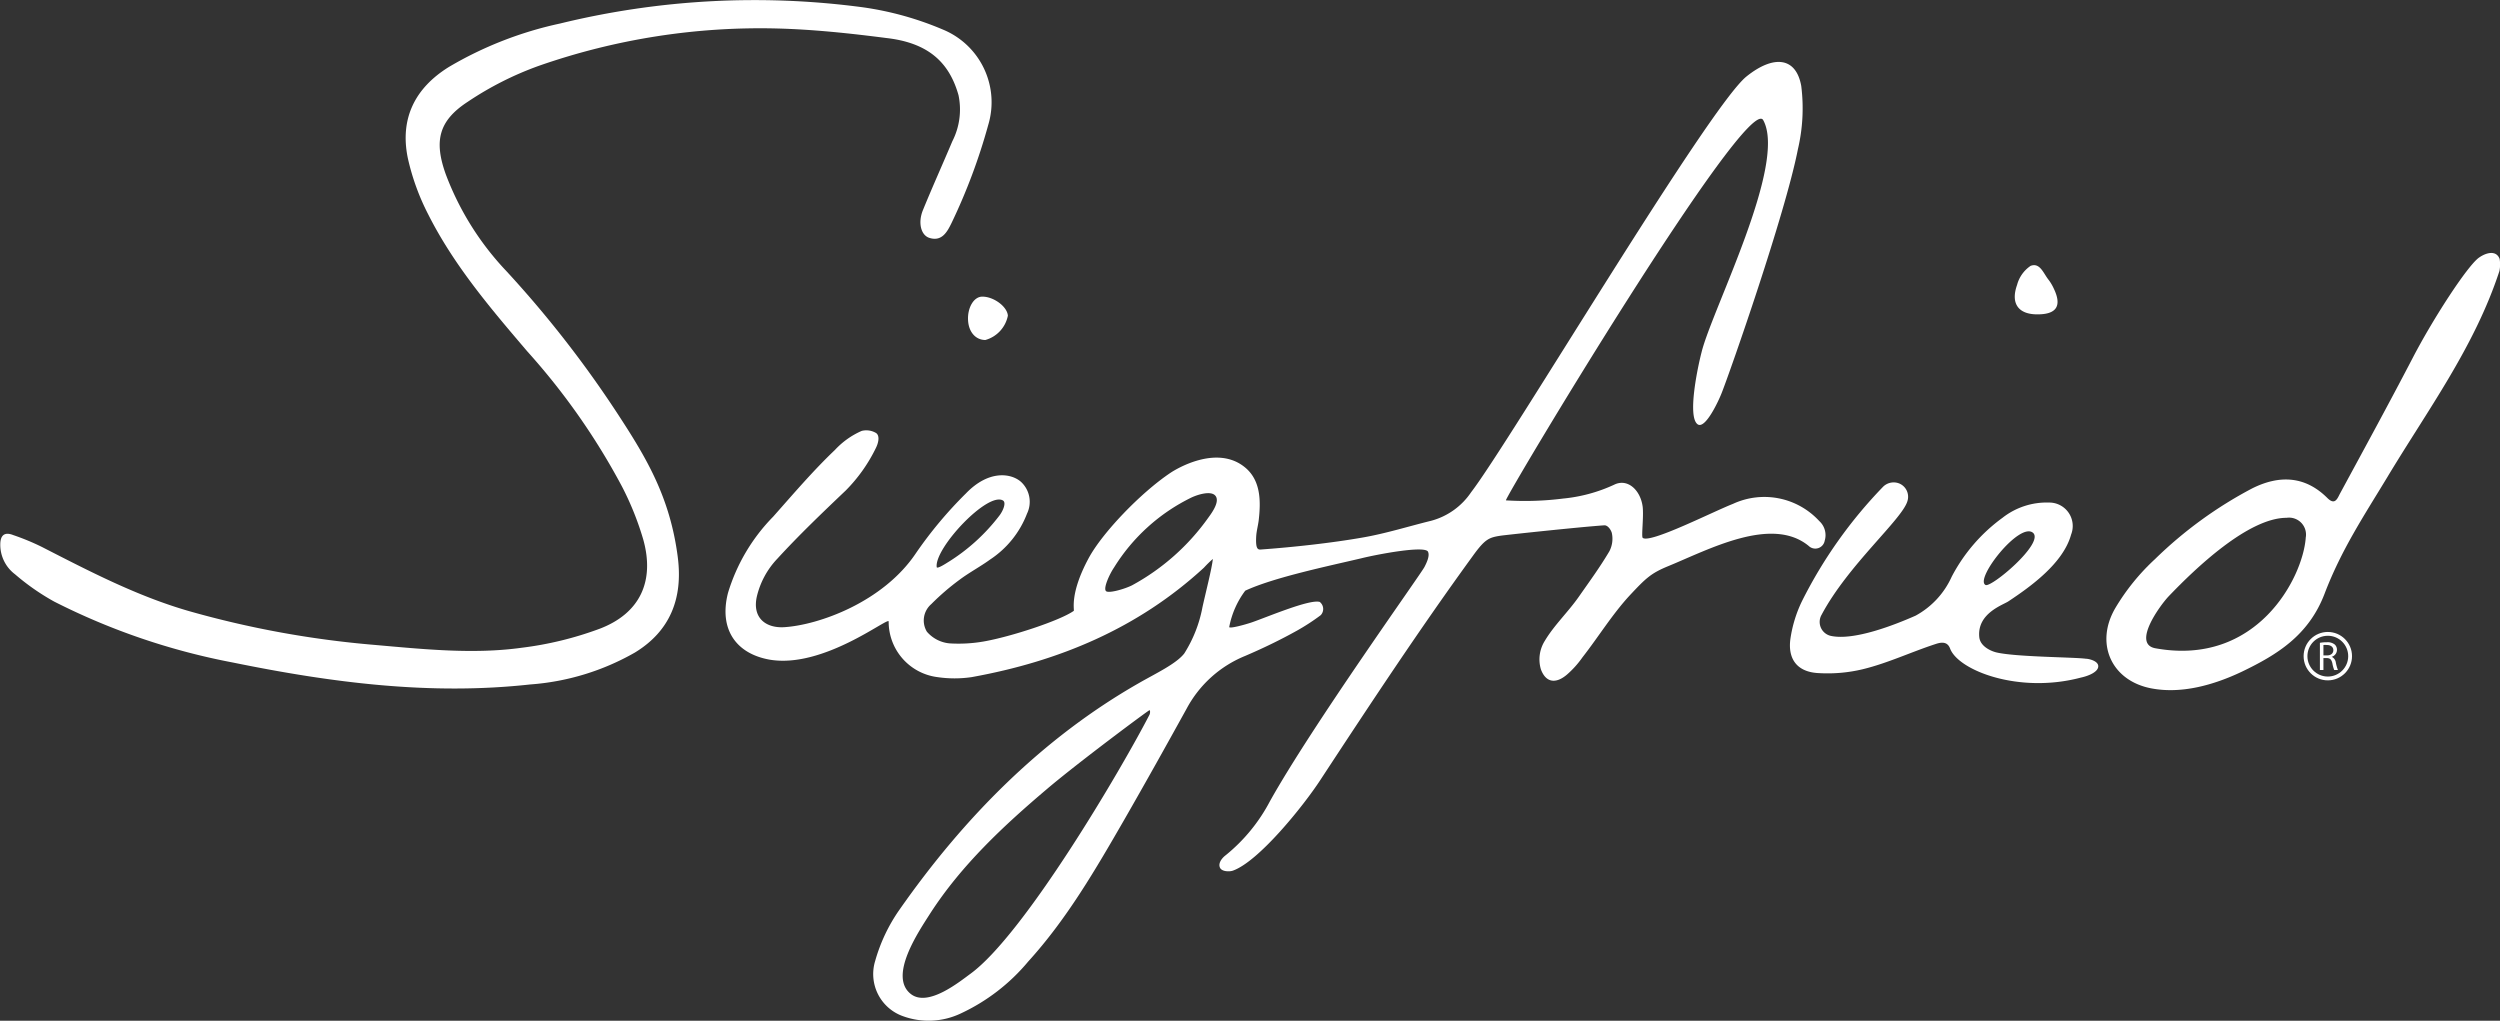
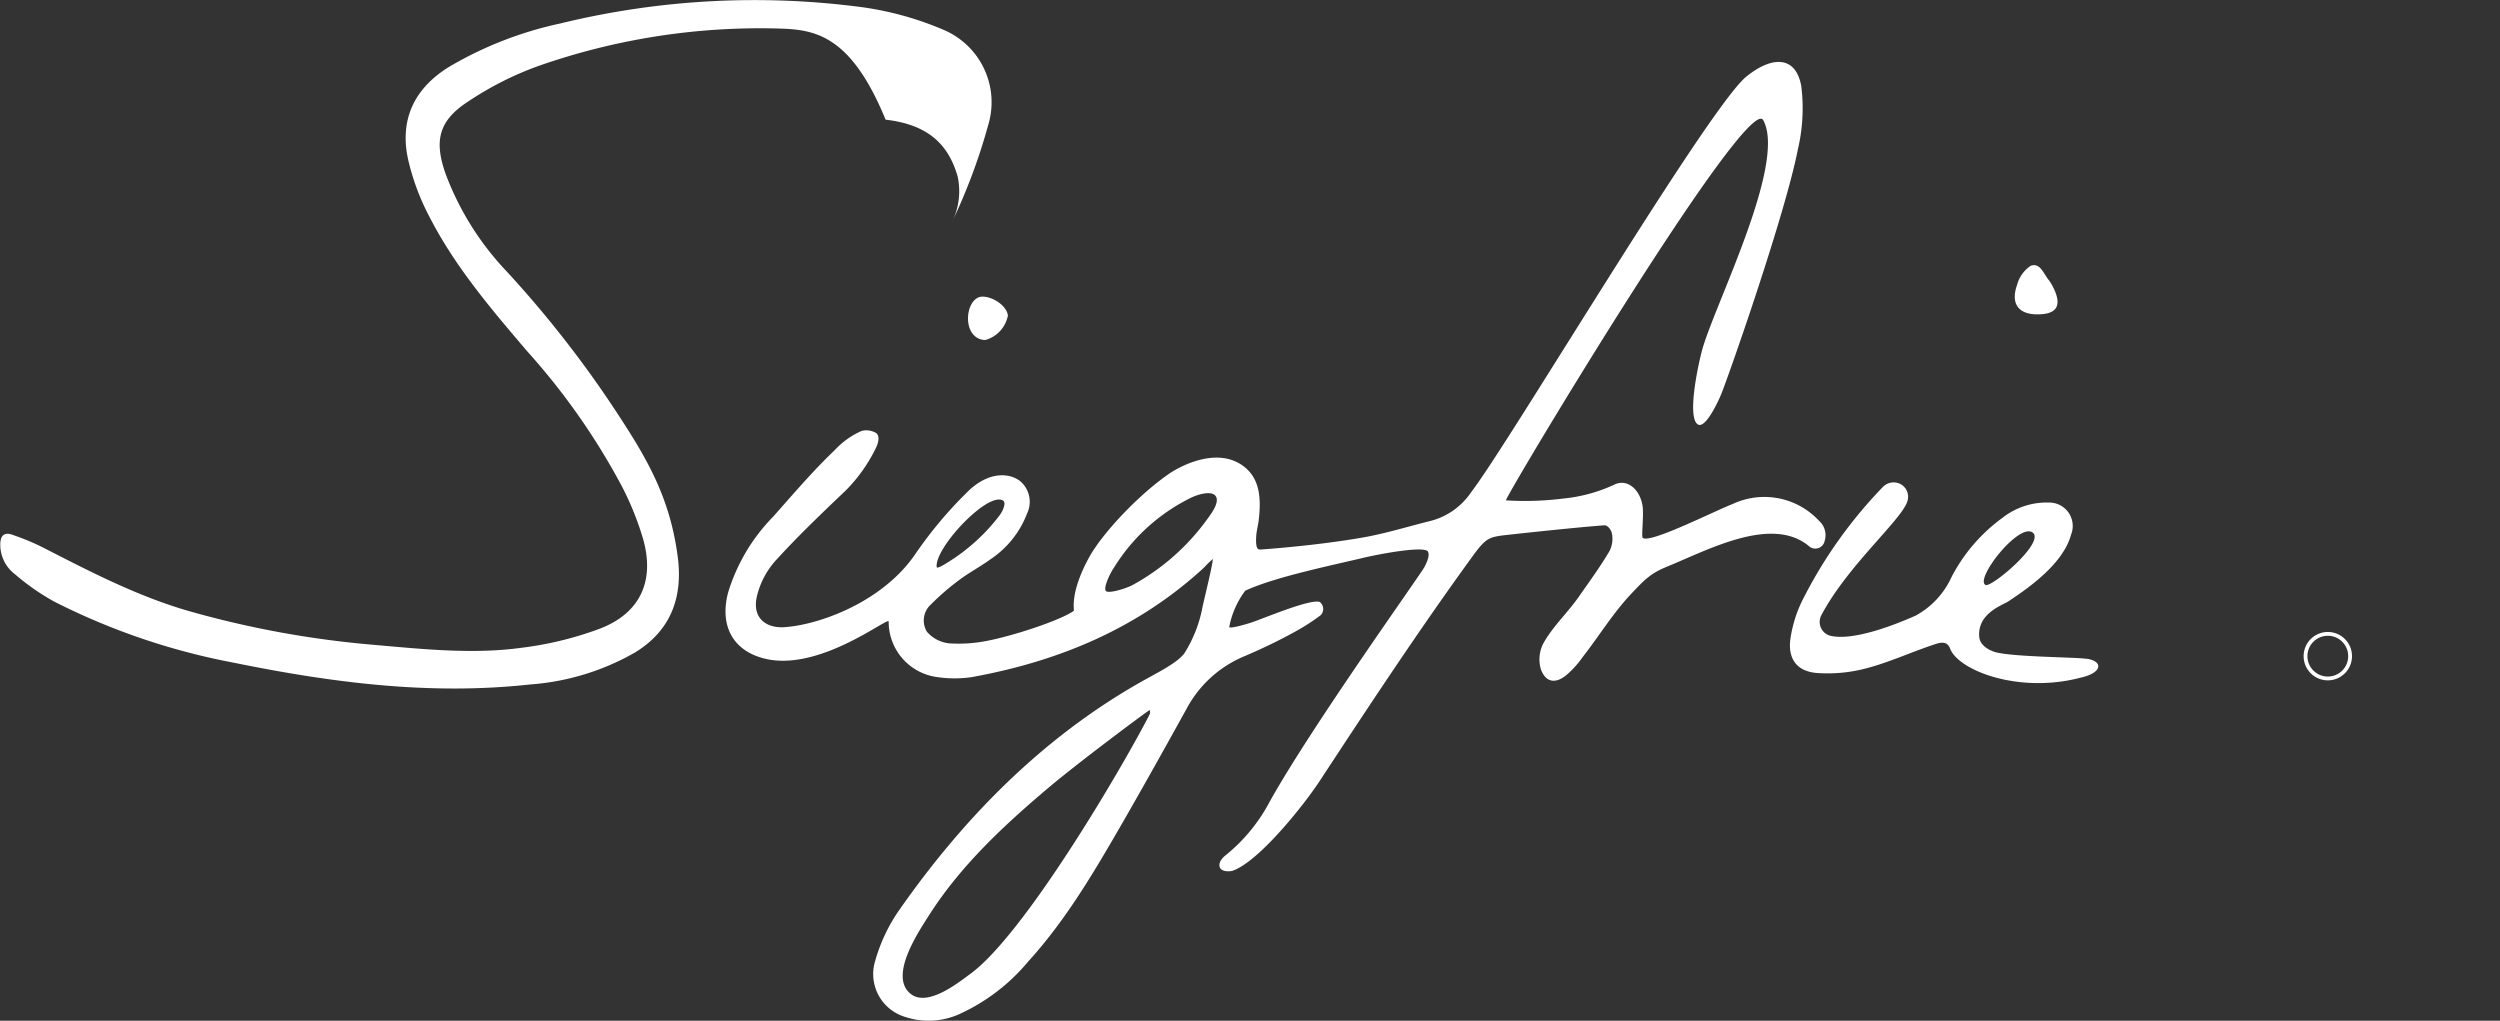
<svg xmlns="http://www.w3.org/2000/svg" id="Layer_1" data-name="Layer 1" viewBox="0 0 262.36 107.12">
  <rect x="0" y="0" width="262.36" height="107.12" fill="#333333" stroke="none" />
  <defs>
    <style>.cls-1{fill:#ffffff;}.cls-2{fill:none;stroke:#ffffff;stroke-miterlimit:10;stroke-width:0.4px;}</style>
  </defs>
  <title>Siegfried-Vector</title>
-   <path class="cls-1" d="M271.15,70.76c-2.62,8-7.56,14.63-11.81,21.71-2.42,4-4.77,7.53-6.53,12.13-1.67,4.41-5,6.43-8.67,8.2-3,1.43-6.36,2.35-9.47,1.77-4.24-.78-6-4.71-3.84-8.42A22.9,22.9,0,0,1,235,101a43.73,43.73,0,0,1,10.21-7.43c2.79-1.39,5.5-1.35,7.87,1,.73.73,1,.24,1.3-.38,2.55-4.71,5.21-9.58,7.68-14.33,2.14-4.12,5.73-9.64,6.94-10.5.75-.53,1.81-.82,2.17.13A3.45,3.45,0,0,1,271.15,70.76Zm-20.33,28a1.78,1.78,0,0,0-2-2.1c-4,0-9.51,5.23-12.43,8.29-.92,1-3.83,5-1.3,5.41C245.68,112.26,250.49,103,250.82,98.8Z" transform="translate(-8.85 -42.32)" />
  <path class="cls-1" d="M137.85,108.12c0,.21,1.68-.25,2.38-.49,1.62-.56,6.08-2.46,7.12-2.14a.94.94,0,0,1,.1,1.39,22.25,22.25,0,0,1-2.47,1.61c-1.79,1-3.6,1.87-5.47,2.67a12.15,12.15,0,0,0-6.13,5.53c-2.16,3.91-4.33,7.8-6.56,11.68-3,5.2-6,10.38-10.06,14.85a20.43,20.43,0,0,1-7.07,5.45,7.86,7.86,0,0,1-6,.32,4.69,4.69,0,0,1-3-5.81,17.76,17.76,0,0,1,2.56-5.4c6.79-9.7,15-18,25.15-23.79,1.74-1,3.88-2,4.73-3.09a13.82,13.82,0,0,0,1.91-4.85c.34-1.55,1-4.11,1.09-5.07a11.73,11.73,0,0,0-.94.92c-6.92,6.37-15.23,9.83-24.37,11.48a12.34,12.34,0,0,1-3.59,0,5.86,5.86,0,0,1-5.12-5.84c0-.54-6.86,5-12.53,4-3.51-.64-5.3-3.21-4.33-7a19.43,19.43,0,0,1,4.74-8c2.12-2.39,4.19-4.82,6.48-7a8.44,8.44,0,0,1,2.81-2,2,2,0,0,1,1.52.23c.45.34.16,1.17,0,1.5A16.66,16.66,0,0,1,97.6,93.8c-2.46,2.34-4.88,4.65-7.17,7.15a8.63,8.63,0,0,0-2.16,4c-.48,2.2.93,3.3,2.87,3.19,3.6-.22,10.39-2.62,13.84-7.78a43.47,43.47,0,0,1,5.24-6.26C112.65,91.58,115,92,116,92.89a2.85,2.85,0,0,1,.63,3.33,10.08,10.08,0,0,1-3.86,4.81c-1,.73-2.2,1.37-3.19,2.11a25.49,25.49,0,0,0-3,2.58,2.27,2.27,0,0,0-.46,2.89,3.56,3.56,0,0,0,2.4,1.23,15.33,15.33,0,0,0,3.56-.2c2.86-.5,8-2.19,9.45-3.21.11-.07-.48-1.72,1.55-5.5,1.43-2.68,5.49-6.91,8.62-9,.6-.4,4.74-2.91,7.68-.66,1.8,1.37,1.8,3.62,1.56,5.68-.07.55-.23,1.11-.26,1.67-.07,1.28.16,1.39.47,1.37,3.34-.24,7.4-.68,10.7-1.26,2.43-.42,4.8-1.17,7.2-1.76a7.34,7.34,0,0,0,4.19-3c4-5.19,24.94-40.47,28.9-43.63,2.82-2.26,5.19-2.06,5.74,1a18.79,18.79,0,0,1-.35,6.64c-1.33,6.8-7.1,23.31-8,25.58-.36.92-1.73,3.83-2.52,3.29-1.1-.77,0-6,.41-7.57,1.1-4.47,9-19.75,6.47-24.35-1.64-3-27.3,39.88-27,39.9a31.82,31.82,0,0,0,6-.19,16.43,16.43,0,0,0,5.35-1.45c1.42-.71,2.78.57,3,2.32.12,1.06-.15,3.07,0,3.25.72.65,7.39-2.75,9.47-3.56A7.83,7.83,0,0,1,199.77,97a2,2,0,0,1,.57,2.07,1,1,0,0,1-1.68.54c-3.89-3.19-10.48.38-14.78,2.14-1.76.73-2.29,1.23-3.95,3-1.86,2-3.34,4.42-5,6.54a10,10,0,0,1-1.62,1.81c-1.16,1-2.22.89-2.75-.53a3.66,3.66,0,0,1,.41-3c1-1.67,2.43-3,3.57-4.63s2.23-3.12,3.2-4.76a2.83,2.83,0,0,0,.26-1.93c-.08-.3-.41-.83-.8-.8-2.62.18-10.25,1-10.88,1.09-1.2.19-1.62.34-2.89,2.1-5.6,7.7-10.77,15.54-16,23.51-1.82,2.79-6.5,8.59-9.2,9.54-.33.12-1.15.12-1.35-.31s.13-.95.6-1.31a18.1,18.1,0,0,0,4.64-5.66c4.41-7.91,15.87-23.88,16.22-24.59.22-.43.58-1.16.37-1.6-.32-.67-5.25.26-7,.69-3.38.8-9.17,2-12.18,3.4A9.21,9.21,0,0,0,137.85,108.12Zm-8.37,9.21c.09-.19.08-.47,0-.48s-7.48,5.49-10.73,8.25c-4.55,3.85-9,8-12.28,13.08-1.16,1.83-4.46,6.62-2,8.48,1.82,1.36,5.11-1.34,6.24-2.16C116.35,140.37,126.5,123.1,129.48,117.33Zm-4.58-13c.21.32,2-.2,2.76-.59a23.65,23.65,0,0,0,8-7.1c.42-.57,1.21-1.69.75-2.28s-1.89-.13-2.54.18a19.72,19.72,0,0,0-8.11,7.34C125.29,102.57,124.64,104,124.9,104.33Zm-17.75-2.51c0,.28,1.07-.43,1.19-.5a20.11,20.11,0,0,0,5.42-4.93c.35-.47.72-1.33.34-1.55C112.48,93.91,106.92,99.83,107.15,101.82Z" transform="translate(-8.85 -42.32)" />
-   <path class="cls-1" d="M90.42,45.31a70.41,70.41,0,0,0-25,3.91A33.94,33.94,0,0,0,57.94,53c-3.07,2-3.55,4.12-2.32,7.58A30.17,30.17,0,0,0,62,70.78,114.73,114.73,0,0,1,73.63,85.69c3.05,4.66,5.54,8.8,6.35,15.11.55,4.3-.79,7.74-4.5,10a25.87,25.87,0,0,1-11,3.35c-10.53,1.16-20.89-.2-31.18-2.3a70.34,70.34,0,0,1-18.75-6.39,24.31,24.31,0,0,1-4.12-2.87,3.88,3.88,0,0,1-1.55-3.12c0-1,.46-1.35,1.35-1a25,25,0,0,1,3,1.24c5,2.56,10,5.17,15.45,6.74A102.34,102.34,0,0,0,48.17,110c5.12.45,10.36,1,15.41.3a36.09,36.09,0,0,0,8.21-2c4.24-1.62,5.79-5,4.56-9.38a31,31,0,0,0-2.22-5.53A71,71,0,0,0,64.19,79.2c-3.84-4.5-7.68-9-10.38-14.34a24.46,24.46,0,0,1-2.16-5.94c-.85-4.11.7-7.34,4.32-9.58a39.09,39.09,0,0,1,11.65-4.55,85.91,85.91,0,0,1,31.74-1.71,33.25,33.25,0,0,1,8.46,2.35,8.25,8.25,0,0,1,4.74,10,61.3,61.3,0,0,1-3.85,10.29c-.43.88-1,2-2.34,1.56-.84-.27-1.21-1.52-.68-2.87,1-2.45,2.08-4.84,3.1-7.26a7.33,7.33,0,0,0,.65-4.84c-1-3.55-3.28-5.51-7.57-6C98.07,45.82,94.25,45.41,90.42,45.31Z" transform="translate(-8.85 -42.32)" />
+   <path class="cls-1" d="M90.42,45.31a70.41,70.41,0,0,0-25,3.91A33.94,33.94,0,0,0,57.94,53c-3.07,2-3.55,4.12-2.32,7.58A30.17,30.17,0,0,0,62,70.78,114.73,114.73,0,0,1,73.63,85.69c3.05,4.66,5.54,8.8,6.35,15.11.55,4.3-.79,7.74-4.5,10a25.87,25.87,0,0,1-11,3.35c-10.53,1.16-20.89-.2-31.18-2.3a70.34,70.34,0,0,1-18.75-6.39,24.31,24.31,0,0,1-4.12-2.87,3.88,3.88,0,0,1-1.55-3.12c0-1,.46-1.35,1.35-1a25,25,0,0,1,3,1.24c5,2.56,10,5.17,15.45,6.74A102.34,102.34,0,0,0,48.17,110c5.12.45,10.36,1,15.41.3a36.09,36.09,0,0,0,8.21-2c4.24-1.62,5.79-5,4.56-9.38a31,31,0,0,0-2.22-5.53A71,71,0,0,0,64.19,79.2c-3.84-4.5-7.68-9-10.38-14.34a24.46,24.46,0,0,1-2.16-5.94c-.85-4.11.7-7.34,4.32-9.58a39.09,39.09,0,0,1,11.65-4.55,85.91,85.91,0,0,1,31.74-1.71,33.25,33.25,0,0,1,8.46,2.35,8.25,8.25,0,0,1,4.74,10,61.3,61.3,0,0,1-3.85,10.29a7.33,7.33,0,0,0,.65-4.84c-1-3.55-3.28-5.51-7.57-6C98.07,45.82,94.25,45.41,90.42,45.31Z" transform="translate(-8.85 -42.32)" />
  <path class="cls-1" d="M213.5,110.38c-.3-.8-1-.65-1.56-.46-2.54.83-5,2-7.6,2.63a15.76,15.76,0,0,1-4.6.41c-2.21-.09-3.29-1.39-3-3.58a13.56,13.56,0,0,1,1.23-4,48.33,48.33,0,0,1,8.52-12,1.58,1.58,0,0,1,1.68-.32,1.51,1.51,0,0,1,.85,1.86c-.57,1.92-6.23,6.7-9,11.91a1.5,1.5,0,0,0,1,2.23c2.42.5,6.62-1.14,8.86-2.13a8.73,8.73,0,0,0,3.79-4.09,17.86,17.86,0,0,1,5.33-6.18,7.51,7.51,0,0,1,4.89-1.6,2.46,2.46,0,0,1,2.31,3.36c-.82,3-4.23,5.45-6.57,7-.55.38-3.29,1.24-3.07,3.73.08,1,1.22,1.49,1.77,1.63,2,.49,8.15.5,9.41.67.3,0,1.31.22,1.31.79s-.94,1-1.83,1.19C220.74,115.15,214.37,112.69,213.5,110.38Zm3.72-6.67c.59.31,6.15-4.35,5-5.46C220.82,97,216.05,103.09,217.22,103.71Z" transform="translate(-8.85 -42.32)" />
  <path class="cls-1" d="M222.65,75.31c-2,0-2.81-1.15-2.12-3.09a3.49,3.49,0,0,1,1.42-2c1-.38,1.36.83,1.9,1.48a4.94,4.94,0,0,1,.54.92C225.25,74.42,224.68,75.32,222.65,75.31Z" transform="translate(-8.85 -42.32)" />
  <path class="cls-1" d="M112.26,78c-1,0-1.76-.81-1.82-2.1s.6-2.45,1.5-2.45c1.21,0,2.62,1.06,2.68,2A3.32,3.32,0,0,1,112.26,78Z" transform="translate(-8.85 -42.32)" />
  <circle class="cls-2" cx="244.29" cy="68.86" r="2.34" />
-   <path class="cls-1" d="M252.31,109.78a3.8,3.8,0,0,1,.72-.06,1.2,1.2,0,0,1,.84.24.74.74,0,0,1,.23.55.77.77,0,0,1-.55.74h0a.77.77,0,0,1,.43.59,4.28,4.28,0,0,0,.22.79h-.39a3.45,3.45,0,0,1-.19-.69c-.09-.4-.24-.55-.58-.56h-.36v1.25h-.37Zm.37,1.32h.39c.4,0,.65-.22.65-.55s-.27-.54-.67-.54a2.32,2.32,0,0,0-.37,0Z" transform="translate(-8.85 -42.32)" />
</svg>